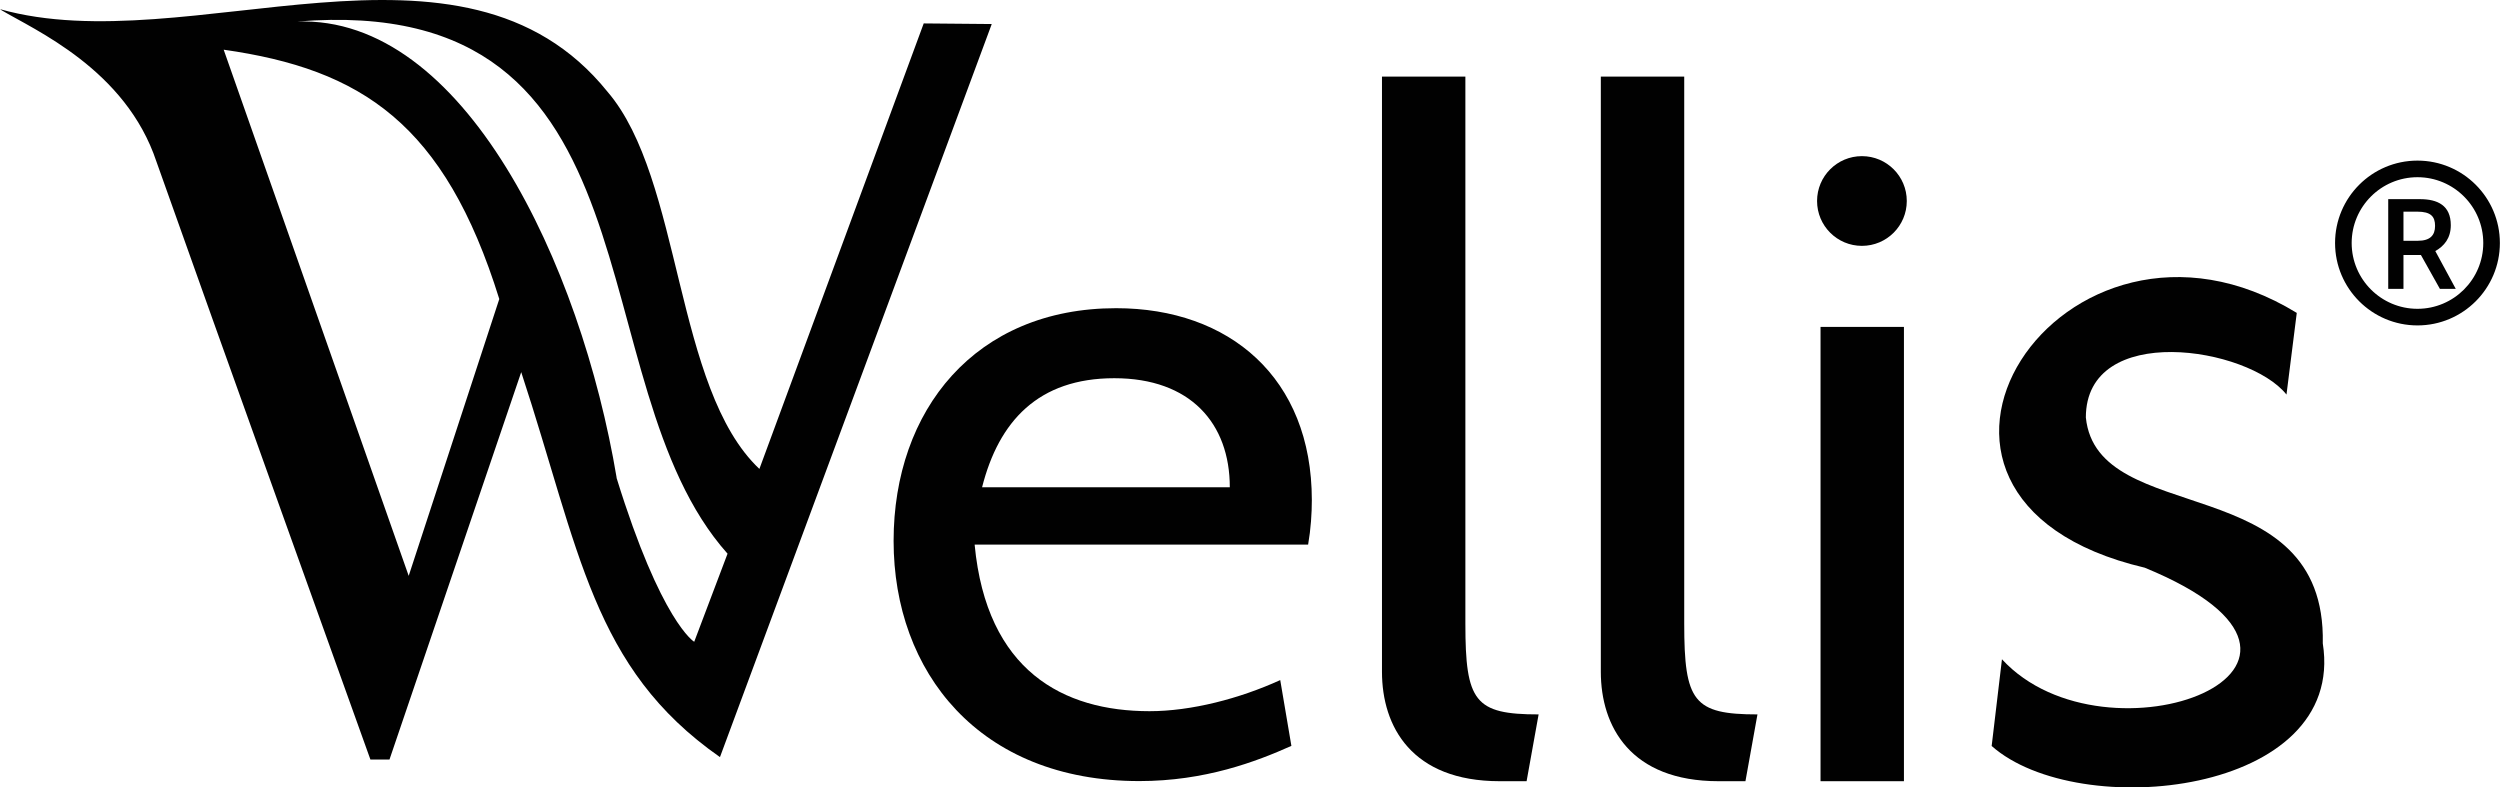
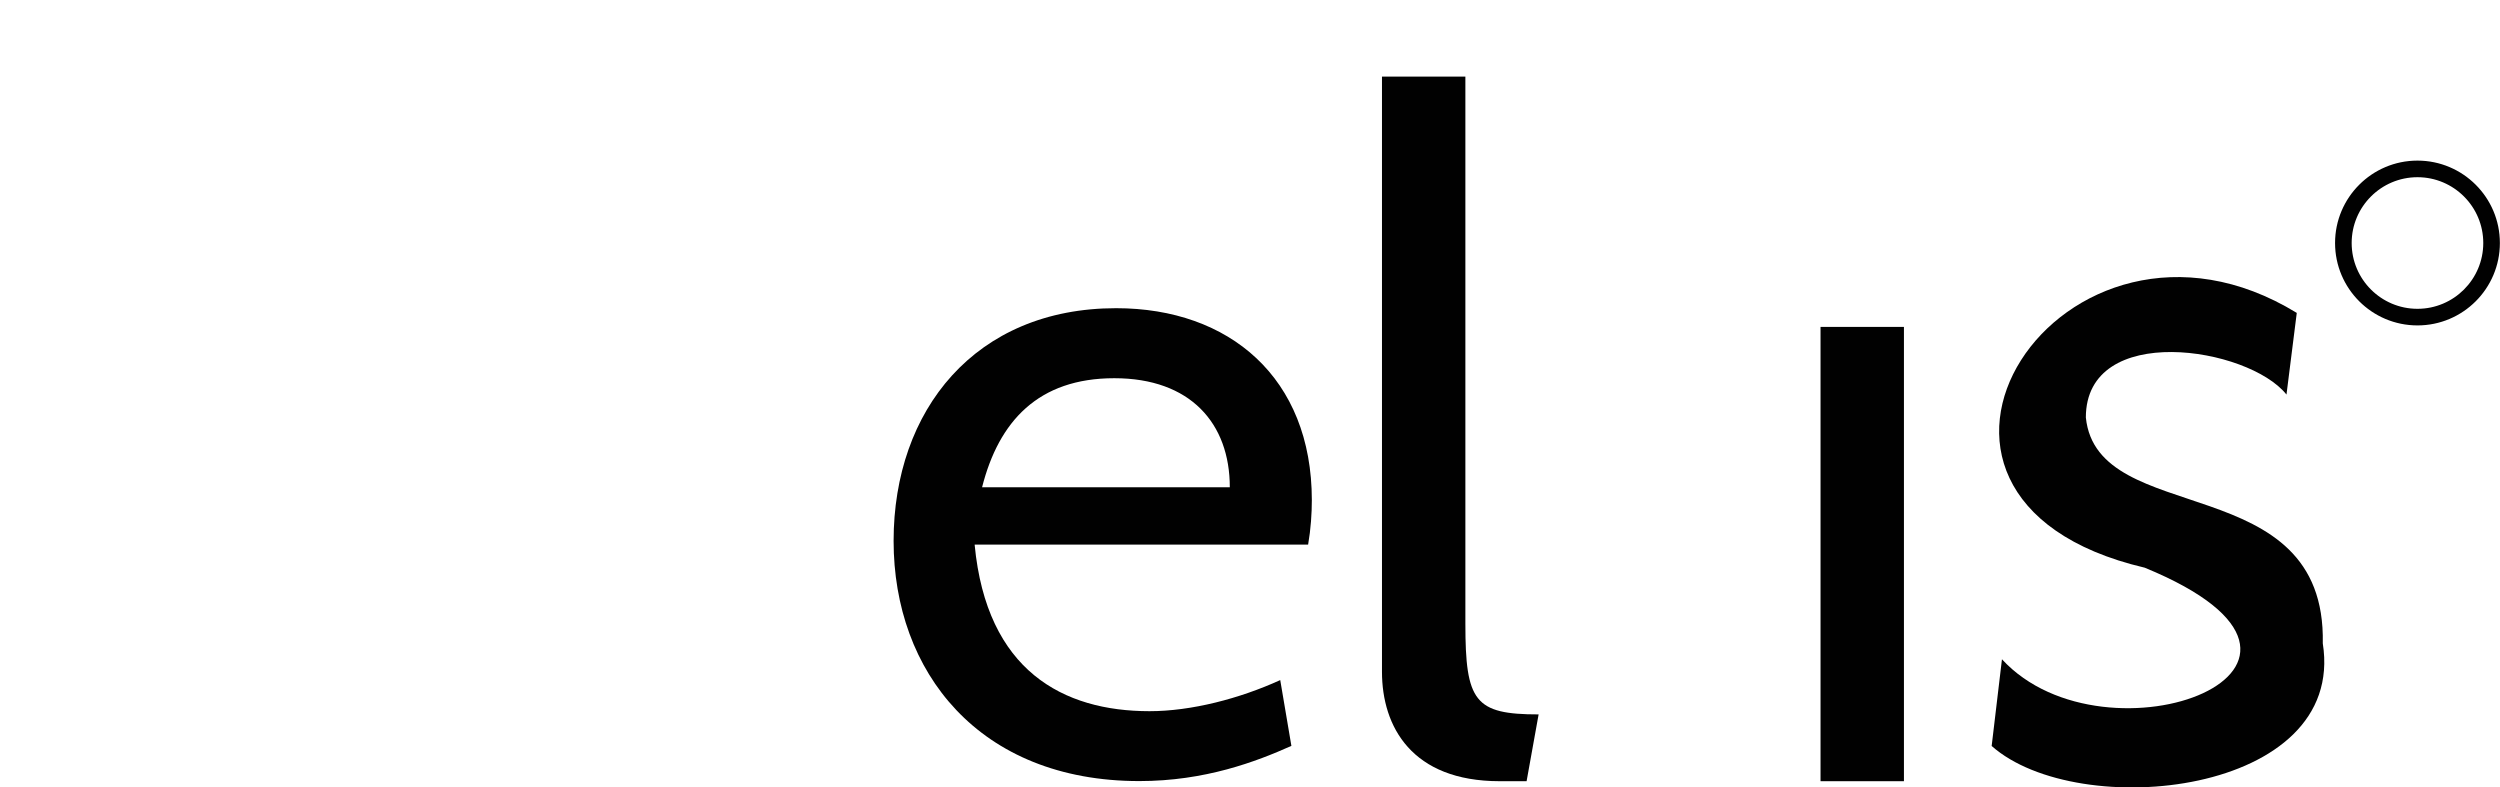
<svg xmlns="http://www.w3.org/2000/svg" id="Calque_2" viewBox="0 0 201.74 63.54">
  <defs>
    <style>.cls-1{fill:#010101;}</style>
  </defs>
  <g id="Calque_1-2">
-     <path class="cls-1" d="m146.63,16.22c0,2,1.62,3.62,3.62,3.62s3.62-1.62,3.62-3.62-1.62-3.62-3.62-3.62-3.62,1.62-3.62,3.62" />
    <path class="cls-1" d="m195.08,14.3c-2.93,0-5.31,2.38-5.31,5.31s2.38,5.31,5.31,5.31,5.31-2.38,5.31-5.31-2.38-5.31-5.31-5.31m0,11.96c-3.67,0-6.65-2.98-6.65-6.65s2.98-6.65,6.65-6.65,6.65,2.98,6.65,6.65-2.98,6.65-6.65,6.65" />
-     <path class="cls-1" d="m193.95,17.08v2.35h1.16c.99,0,1.39-.44,1.39-1.2s-.34-1.15-1.43-1.15h-1.12Zm2.94,6.23l-1.53-2.73h-1.41v2.73h-1.23v-7.24h2.56c1.43,0,2.49.51,2.49,2.1,0,1.05-.53,1.68-1.25,2.09l1.65,3.05h-1.27Z" />
    <path class="cls-1" d="m79.25,39.32h19.99c0-5.16-3.18-8.8-9.32-8.8s-9.32,3.48-10.67,8.8m-.6,4.64c.97,10.18,7.15,13.43,14.11,13.43,3.37,0,7.26-1.01,10.55-2.51l.9,5.31c-2.84,1.27-6.96,2.84-12.27,2.84-12.95,0-19.83-8.83-19.83-19.38s6.58-18.78,17.96-18.78c9.13,0,15.79,5.61,15.79,15.49,0,1.05-.08,2.32-.3,3.59h-26.9Z" />
    <path class="cls-1" d="m123.19,63.04h-2.17c-7.1,0-9.5-4.41-9.5-8.83V6.18h6.73v44.14c0,6.29.75,7.33,5.91,7.33l-.97,5.39Z" />
-     <path class="cls-1" d="m140.85,63.04h-2.17c-7.1,0-9.5-4.41-9.5-8.83V6.18h6.73v44.14c0,6.29.75,7.33,5.91,7.33l-.97,5.39Z" />
    <rect class="cls-1" x="146.91" y="26.38" width="6.73" height="36.66" />
    <path class="cls-1" d="m160.72,60.19l.83-6.99c8.42,9.14,31.02.62,11.52-7.39-24.12-5.67-6.59-32.12,12.27-20.56l-.83,6.59c-3.07-3.86-16.19-5.91-16.19,1.85.92,9.01,19.41,4.02,19.12,18.23,1.93,12.25-19.74,14.48-26.73,8.27" />
-     <path class="cls-1" d="m49.76,38.55C46.87,21.3,37.43,1.24,23.96,1.74c30.06-2.48,22.39,29.09,34.75,42.94-.03.07-2.66,7.04-2.69,7.11h0s-2.66-1.56-6.27-13.24M18.05,4.01c11.12,1.58,17.83,5.96,22.24,20.12l-7.31,22.34L18.05,4.01Zm40.05,57.08L80.03,1.94l-5.49-.05-13.26,35.95c-6.88-6.49-6.21-23.4-12.26-30.44C37.29-7.16,15.24,5.03,0,.74c.03.02.07.04.1.06h-.02c2.71,1.62,10.07,4.79,12.55,12.26,4.27,12.07,17.26,48.23,17.26,48.23h1.54l10.63-31.26c4.73,14.38,5.73,23.87,16.03,31.06Z" />
  </g>
</svg>